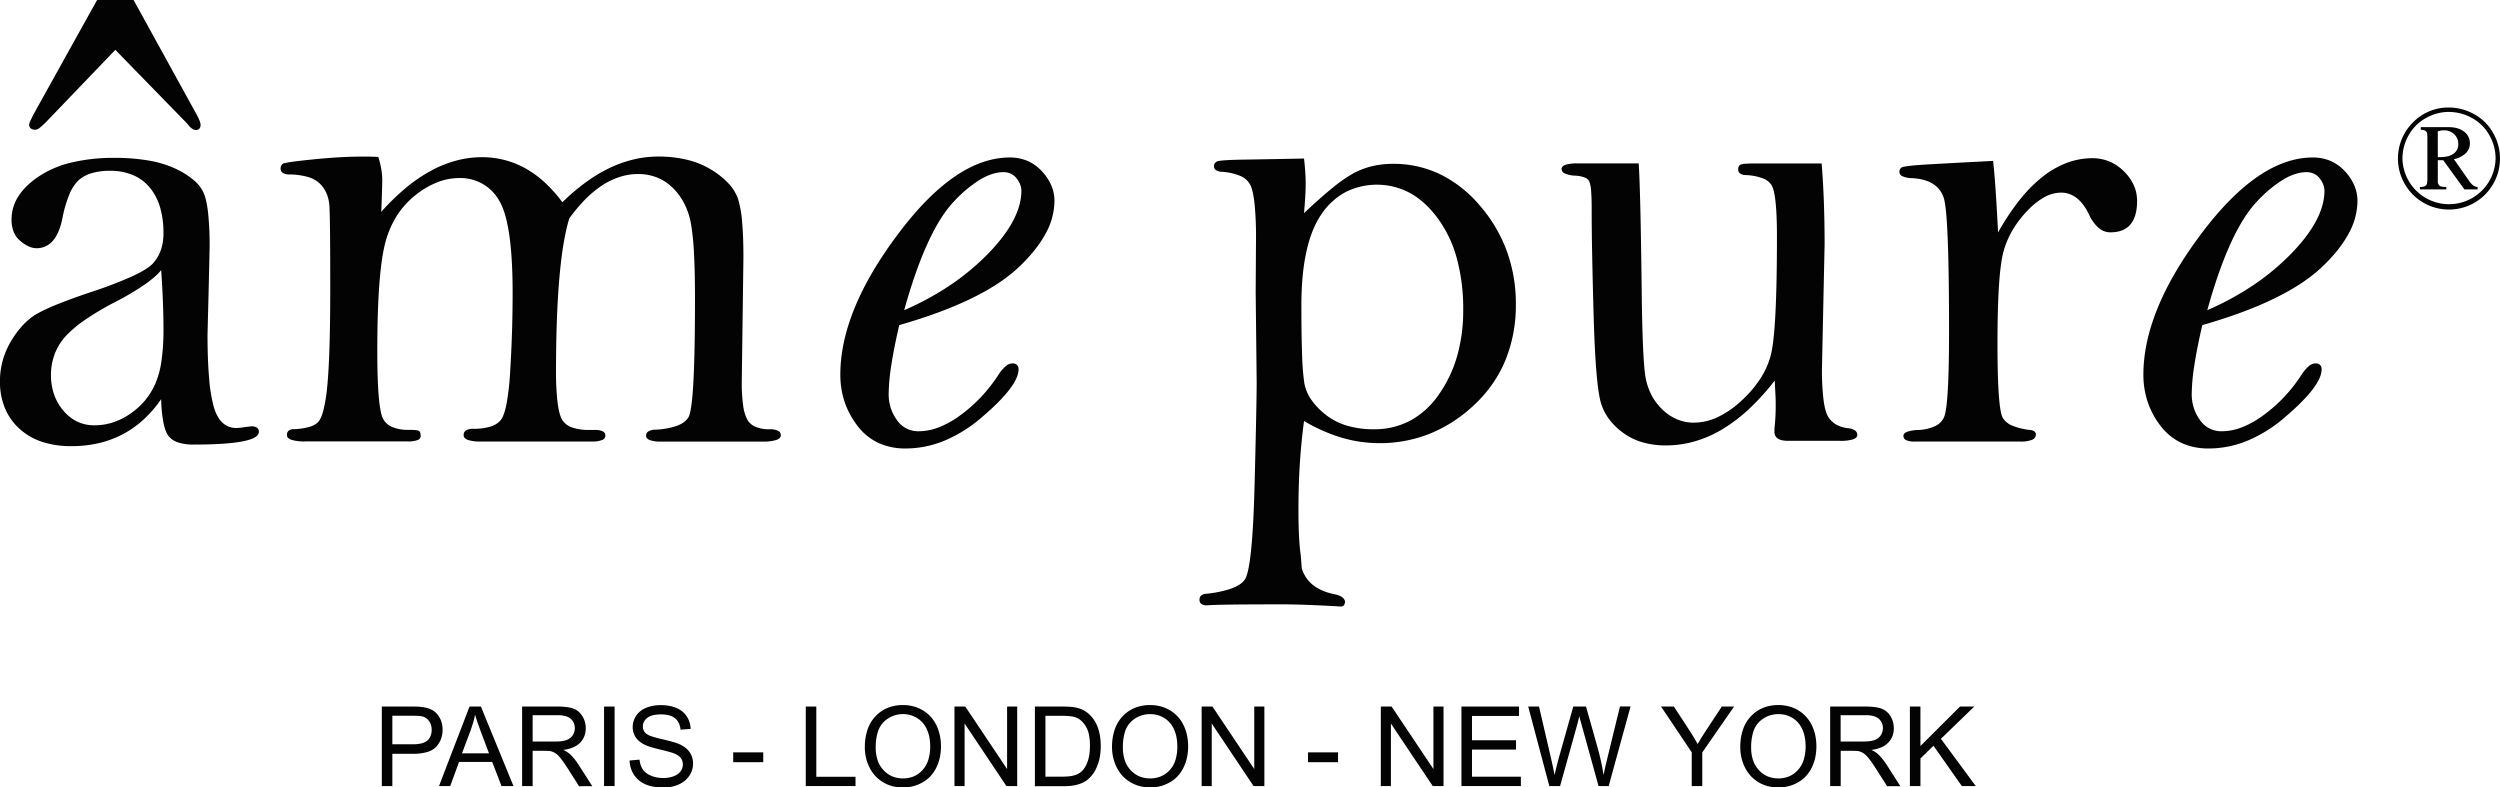
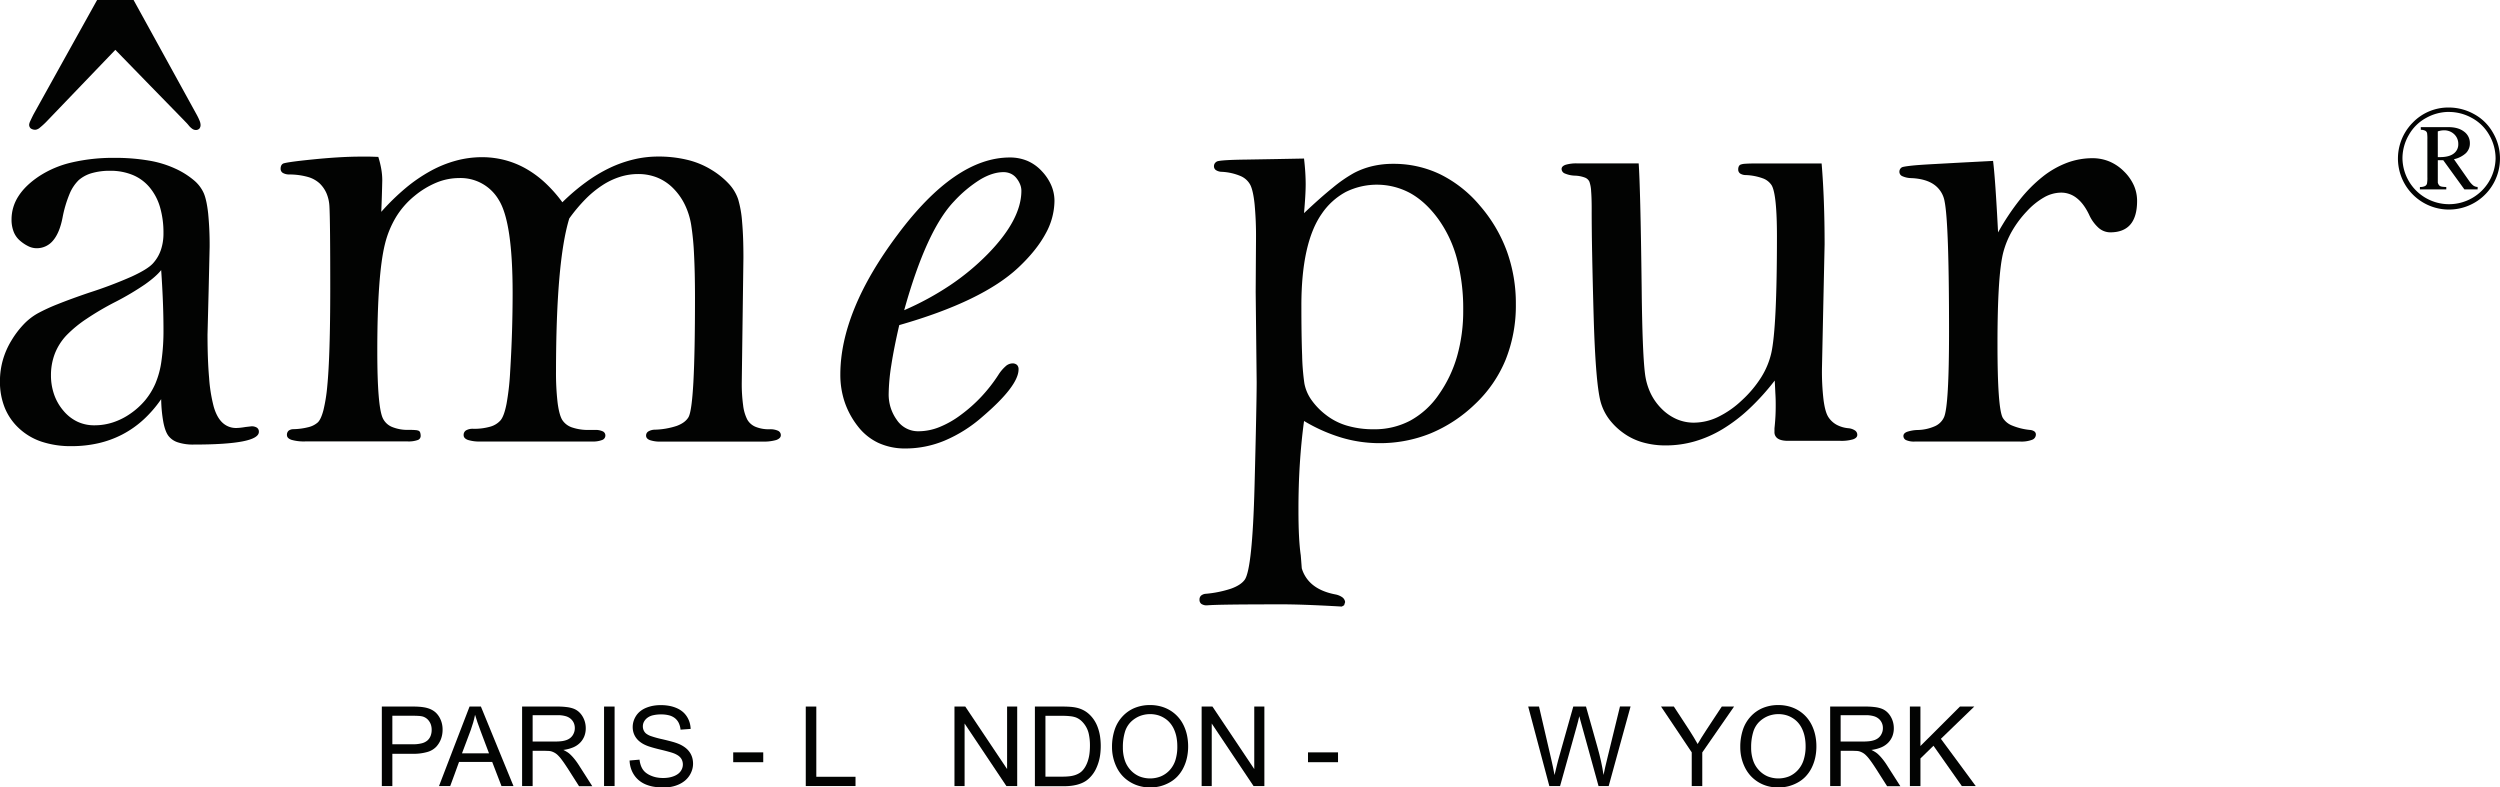
<svg xmlns="http://www.w3.org/2000/svg" id="Layer_1" data-name="Layer 1" viewBox="0 0 1572.5 495.31">
  <defs>
    <style>.cls-1{fill:#020302;}</style>
  </defs>
  <path class="cls-1" d="M313.44,534V484h18.89c1.66,0,3.13,0,4.4.12a28.29,28.29,0,0,1,3.22.36,17.48,17.48,0,0,1,3.39.89,13.12,13.12,0,0,1,2.79,1.45,11,11,0,0,1,2.25,2.07,13.16,13.16,0,0,1,1.76,2.76,14.41,14.41,0,0,1,1.14,3.27,15.86,15.86,0,0,1,.38,3.56,16.8,16.8,0,0,1-1,5.9,15.12,15.12,0,0,1-3,4.91,12.33,12.33,0,0,1-5.71,3.32,31.39,31.39,0,0,1-9,1.11H320.06V534h-6.62Zm6.62-26.27H333a21.82,21.82,0,0,0,5.49-.6,8.82,8.82,0,0,0,3.63-1.79,7.6,7.6,0,0,0,2-2.88,10.29,10.29,0,0,0,.67-3.85,10.1,10.1,0,0,0-.4-2.92,8.13,8.13,0,0,0-1.19-2.46,7.44,7.44,0,0,0-4.18-3,13.14,13.14,0,0,0-2.38-.33c-1-.08-2.3-.11-3.8-.11H320.06v17.9Z" transform="translate(-73.27 -39.58)" />
  <path class="cls-1" d="M349.41,534,359,509l9.62-25h7.14L386,509l10.25,25h-7.55l-2.92-7.58-2.92-7.59H362l-2.75,7.59L356.45,534h-7Zm14.45-20.57h17l-2.62-6.93-2.61-6.93q-1.2-3.17-2.08-5.76c-.6-1.73-1.09-3.28-1.47-4.63-.32,1.6-.71,3.21-1.16,4.8s-1,3.18-1.54,4.77l-2.75,7.34Z" transform="translate(-73.27 -39.58)" />
  <path class="cls-1" d="M401.67,534V484h22.21a44.35,44.35,0,0,1,5.89.34,18.57,18.57,0,0,1,4.29,1,10.73,10.73,0,0,1,3.13,1.86,12.19,12.19,0,0,1,2.44,2.9,14.33,14.33,0,0,1,1.56,3.6,14.71,14.71,0,0,1,.52,3.95,13.65,13.65,0,0,1-.86,4.91,12.45,12.45,0,0,1-2.59,4.08,13.21,13.21,0,0,1-4.39,3,23.84,23.84,0,0,1-6.27,1.65,25.35,25.35,0,0,1,2.32,1.26,11.63,11.63,0,0,1,1.68,1.24,28.22,28.22,0,0,1,2.83,3,40.76,40.76,0,0,1,2.67,3.66l4.36,6.81,4.35,6.82h-8.33l-3.32-5.21-3.31-5.21q-1.46-2.25-2.65-4c-.8-1.15-1.51-2.12-2.13-2.92a22.94,22.94,0,0,0-1.78-2,9.7,9.7,0,0,0-1.59-1.32,10,10,0,0,0-1.5-.81,8.81,8.81,0,0,0-1.52-.52,10.83,10.83,0,0,0-1.49-.18c-.61,0-1.35-.06-2.2-.06H408.3V534h-6.63Zm6.63-28h14.25a32.59,32.59,0,0,0,4.05-.23,14.15,14.15,0,0,0,3-.71,8.28,8.28,0,0,0,2.26-1.22,7.31,7.31,0,0,0,1.64-1.78,8.79,8.79,0,0,0,1-2.16,8.27,8.27,0,0,0,.33-2.34,8.06,8.06,0,0,0-.64-3.23,7.61,7.61,0,0,0-1.94-2.61,8.33,8.33,0,0,0-3.33-1.71,17.53,17.53,0,0,0-4.82-.58H408.3v16.57Z" transform="translate(-73.27 -39.58)" />
  <path class="cls-1" d="M453.22,534V484h6.63V534h-6.63Z" transform="translate(-73.27 -39.58)" />
  <path class="cls-1" d="M469.28,517.94l3.13-.27,3.12-.28a17.27,17.27,0,0,0,.74,3.42,11.32,11.32,0,0,0,1.33,2.75,9.44,9.44,0,0,0,2.07,2.18,13.61,13.61,0,0,0,3,1.71,17,17,0,0,0,3.63,1.12,21.94,21.94,0,0,0,4.05.37,21.19,21.19,0,0,0,3.57-.28,15.78,15.78,0,0,0,3.13-.85,11.36,11.36,0,0,0,2.53-1.33,7.68,7.68,0,0,0,1.79-1.76,7.56,7.56,0,0,0,1.06-2.05,7,7,0,0,0,.36-2.24,6.85,6.85,0,0,0-.35-2.2,6,6,0,0,0-1-1.91,7.38,7.38,0,0,0-1.81-1.62,14.15,14.15,0,0,0-2.7-1.34c-.67-.26-1.75-.59-3.24-1s-3.38-.89-5.67-1.44-4.26-1.09-5.87-1.61a23.21,23.21,0,0,1-3.8-1.52,15.54,15.54,0,0,1-3.13-2.1,11.84,11.84,0,0,1-2.22-2.56,11.3,11.3,0,0,1-1.32-2.95,12.16,12.16,0,0,1-.44-3.29,12.47,12.47,0,0,1,.54-3.66,13.64,13.64,0,0,1,1.61-3.42,12.16,12.16,0,0,1,2.65-2.9,14.85,14.85,0,0,1,3.64-2.11,22.19,22.19,0,0,1,4.36-1.28,27,27,0,0,1,4.83-.42,29.08,29.08,0,0,1,5.24.44,21.77,21.77,0,0,1,4.58,1.35,15.58,15.58,0,0,1,3.76,2.21,13.1,13.1,0,0,1,2.78,3.07,14.5,14.5,0,0,1,1.76,3.71,15.83,15.83,0,0,1,.7,4.18l-3.17.24-3.18.24a12.74,12.74,0,0,0-1.12-4.17,8.74,8.74,0,0,0-2.35-3,9.83,9.83,0,0,0-3.66-1.82,19.16,19.16,0,0,0-5.07-.6,21.34,21.34,0,0,0-5.19.55,9.38,9.38,0,0,0-3.57,1.65,7.52,7.52,0,0,0-2.06,2.43,6.18,6.18,0,0,0-.69,2.88,6,6,0,0,0,.49,2.46,5.66,5.66,0,0,0,1.46,2,10.81,10.81,0,0,0,3.45,1.77,60.33,60.33,0,0,0,6.54,1.8q4,.92,6.81,1.71a32.75,32.75,0,0,1,4.27,1.49,18.83,18.83,0,0,1,3.81,2.28,12.54,12.54,0,0,1,2.65,2.82,11.81,11.81,0,0,1,1.57,3.33,13.74,13.74,0,0,1,.52,3.8,13,13,0,0,1-.58,3.88,14.55,14.55,0,0,1-1.71,3.65,14.36,14.36,0,0,1-2.79,3.14,16.88,16.88,0,0,1-3.79,2.36,20.79,20.79,0,0,1-4.56,1.47,25.19,25.19,0,0,1-5.09.49,36.61,36.61,0,0,1-6.25-.49,22.78,22.78,0,0,1-5.14-1.49,16.66,16.66,0,0,1-4.1-2.48,15.45,15.45,0,0,1-3.11-3.48,16.25,16.25,0,0,1-2-4.24A17.62,17.62,0,0,1,469.28,517.94Z" transform="translate(-73.27 -39.58)" />
  <path class="cls-1" d="M534.46,519v-6.18h18.89V519H534.46Z" transform="translate(-73.27 -39.58)" />
  <path class="cls-1" d="M580.1,534V484h6.63v44.17h24.66V534H580.1Z" transform="translate(-73.27 -39.58)" />
-   <path class="cls-1" d="M617.27,509.64a34.11,34.11,0,0,1,1.67-11.12,22.83,22.83,0,0,1,5-8.4,21.71,21.71,0,0,1,7.67-5.29,25.17,25.17,0,0,1,9.62-1.77,25.7,25.7,0,0,1,6.59.83,23.23,23.23,0,0,1,5.91,2.48,21.86,21.86,0,0,1,4.91,4,22.61,22.61,0,0,1,3.58,5.28,27.62,27.62,0,0,1,2.19,6.32,33.24,33.24,0,0,1,.73,7.12,32.79,32.79,0,0,1-.77,7.21,27.41,27.41,0,0,1-2.3,6.42,22.55,22.55,0,0,1-3.72,5.28,20.41,20.41,0,0,1-5,3.82,24.78,24.78,0,0,1-5.85,2.32,26.5,26.5,0,0,1-13-.08,22.63,22.63,0,0,1-10.84-6.6,22.24,22.24,0,0,1-3.54-5.29,28,28,0,0,1-2.87-12.5Zm6.83.1a25,25,0,0,0,1.21,8.09A16.87,16.87,0,0,0,629,524a16.13,16.13,0,0,0,5.48,3.91,18.24,18.24,0,0,0,13.55,0,16,16,0,0,0,5.49-3.95,17,17,0,0,0,3.63-6.36,28,28,0,0,0,1.21-8.57,29.6,29.6,0,0,0-.52-5.72,21.85,21.85,0,0,0-1.55-4.95,17,17,0,0,0-2.55-4.05,14.91,14.91,0,0,0-3.5-3,15.82,15.82,0,0,0-4.22-1.89,17.24,17.24,0,0,0-16.82,4.21,14.79,14.79,0,0,0-3.8,6.45A32.39,32.39,0,0,0,624.1,509.74Z" transform="translate(-73.27 -39.58)" />
  <path class="cls-1" d="M673.63,534V484h6.8l13.15,19.66,13.15,19.66V484h6.36V534h-6.8l-13.15-19.68L680,494.67V534h-6.36Z" transform="translate(-73.27 -39.58)" />
  <path class="cls-1" d="M724.22,534V484h17.25c1.95,0,3.67.06,5.15.18a25.91,25.91,0,0,1,3.77.54,18.23,18.23,0,0,1,4,1.39,16.46,16.46,0,0,1,3.36,2.19,19.64,19.64,0,0,1,3.46,3.82,21.24,21.24,0,0,1,2.46,4.74,29.26,29.26,0,0,1,1.48,5.58,41.85,41.85,0,0,1,.15,11.71,29.85,29.85,0,0,1-2.52,8.75,20.34,20.34,0,0,1-1.89,3.27,21,21,0,0,1-2.18,2.58,16.57,16.57,0,0,1-2.38,2,16.81,16.81,0,0,1-2.73,1.45,22.11,22.11,0,0,1-3.25,1.06,31,31,0,0,1-3.76.64,41.36,41.36,0,0,1-4.29.21H724.22Zm6.63-5.91h10.69a38.65,38.65,0,0,0,4.42-.23,18.54,18.54,0,0,0,3.35-.69,13.49,13.49,0,0,0,2.54-1.11,9.28,9.28,0,0,0,2-1.49,13.43,13.43,0,0,0,2.09-2.76,18.68,18.68,0,0,0,1.58-3.58,24.38,24.38,0,0,0,1-4.4,40.59,40.59,0,0,0,.33-5.25,33.53,33.53,0,0,0-.65-6.95,15.7,15.7,0,0,0-4.79-8.65,11.19,11.19,0,0,0-3.41-2.13,14.93,14.93,0,0,0-3.48-.76,41.73,41.73,0,0,0-5.1-.26H730.85v38.26Z" transform="translate(-73.27 -39.58)" />
  <path class="cls-1" d="M772.73,509.64a34.1,34.1,0,0,1,1.68-11.12,22.69,22.69,0,0,1,5-8.4,21.71,21.71,0,0,1,7.67-5.29,25.11,25.11,0,0,1,9.61-1.77,25.83,25.83,0,0,1,6.6.83,23.23,23.23,0,0,1,5.91,2.48,21.81,21.81,0,0,1,4.9,4,22.34,22.34,0,0,1,3.59,5.28,27.62,27.62,0,0,1,2.19,6.32,33.89,33.89,0,0,1,.73,7.12,32.79,32.79,0,0,1-.77,7.21,27,27,0,0,1-2.31,6.42,22.22,22.22,0,0,1-3.71,5.28,20.41,20.41,0,0,1-5,3.82,24.68,24.68,0,0,1-5.86,2.32,25.28,25.28,0,0,1-6.3.77A25.57,25.57,0,0,1,790,534a22.67,22.67,0,0,1-5.94-2.56,22.13,22.13,0,0,1-4.89-4,22.58,22.58,0,0,1-3.55-5.29,28.78,28.78,0,0,1-2.15-6.08A28.46,28.46,0,0,1,772.73,509.64Zm6.83.1a25,25,0,0,0,1.22,8.09,16.85,16.85,0,0,0,3.65,6.17,16.17,16.17,0,0,0,5.49,3.91,18.21,18.21,0,0,0,13.54,0A16,16,0,0,0,809,524a17,17,0,0,0,3.63-6.36A28,28,0,0,0,813.8,509a30.41,30.41,0,0,0-.52-5.72,22.37,22.37,0,0,0-1.55-4.95,17,17,0,0,0-2.55-4.05,14.91,14.91,0,0,0-3.5-3,16,16,0,0,0-4.22-1.89,18.16,18.16,0,0,0-11.26.58,17.44,17.44,0,0,0-5.56,3.63,14.9,14.9,0,0,0-3.81,6.45A32.72,32.72,0,0,0,779.56,509.74Z" transform="translate(-73.27 -39.58)" />
  <path class="cls-1" d="M829.1,534V484h6.8l13.15,19.66,13.15,19.66V484h6.36V534h-6.8L848.6,514.35l-13.15-19.68V534H829.1Z" transform="translate(-73.27 -39.58)" />
  <path class="cls-1" d="M896,519v-6.18h18.89V519H896Z" transform="translate(-73.27 -39.58)" />
-   <path class="cls-1" d="M941.8,534V484h6.79l13.16,19.66,13.15,19.66V484h6.35V534h-6.79L961.3,514.35l-13.15-19.68V534H941.8Z" transform="translate(-73.27 -39.58)" />
-   <path class="cls-1" d="M992.52,534V484h36.22v5.91H999.15V505.2h27.7v5.87h-27.7v17.05h30.75V534H992.52Z" transform="translate(-73.27 -39.58)" />
  <path class="cls-1" d="M1047.8,534l-6.65-25-6.64-25h6.8l3.81,16.41,3.81,16.42c.4,1.72.79,3.43,1.14,5.14s.68,3.41,1,5.11q1-4,1.52-6.33c.38-1.54.62-2.52.74-2.93l4.76-16.91,4.77-16.91h8l3.59,12.67L1078,509.3c.89,3.14,1.67,6.19,2.32,9.14s1.17,5.82,1.57,8.59c.32-1.59.68-3.29,1.1-5.1s.88-3.75,1.39-5.8l3.93-16.09,3.93-16.09h6.66L1092,509l-6.86,25h-6.39L1073.5,515l-5.27-19.08c-.45-1.59-.8-2.88-1.07-3.86s-.43-1.65-.51-2c-.26,1.15-.51,2.21-.76,3.19s-.48,1.87-.71,2.68L1059.87,515,1054.56,534h-6.76Z" transform="translate(-73.27 -39.58)" />
  <path class="cls-1" d="M1137.37,534V512.82l-9.66-14.44L1118.06,484h8.07l4.94,7.55,4.93,7.55q1.37,2.11,2.64,4.24c.85,1.41,1.66,2.82,2.45,4.23q1.13-2,2.49-4.18c.91-1.47,1.91-3,3-4.67l4.84-7.36,4.86-7.36H1164l-10,14.43-10,14.44V534h-6.62Z" transform="translate(-73.27 -39.58)" />
  <path class="cls-1" d="M1167.91,509.64a34.11,34.11,0,0,1,1.67-11.12,22.69,22.69,0,0,1,5-8.4,21.8,21.8,0,0,1,7.67-5.29,25.17,25.17,0,0,1,9.62-1.77,25.7,25.7,0,0,1,6.59.83,22.93,22.93,0,0,1,5.91,2.48,22.09,22.09,0,0,1,4.91,4,22.61,22.61,0,0,1,3.58,5.28,27.62,27.62,0,0,1,2.19,6.32,33.24,33.24,0,0,1,.73,7.12,32.79,32.79,0,0,1-.77,7.21,27.41,27.41,0,0,1-2.3,6.42A22.55,22.55,0,0,1,1209,528a20.23,20.23,0,0,1-5,3.82,24.68,24.68,0,0,1-5.86,2.32,25.17,25.17,0,0,1-6.3.77,25.5,25.5,0,0,1-6.69-.85,22.63,22.63,0,0,1-10.84-6.6,22.86,22.86,0,0,1-3.54-5.29,27.71,27.71,0,0,1-2.15-6.08A28.46,28.46,0,0,1,1167.91,509.64Zm6.83.1a25,25,0,0,0,1.22,8.09,16.71,16.71,0,0,0,3.65,6.17,16.13,16.13,0,0,0,5.48,3.91,18.24,18.24,0,0,0,13.55,0,16,16,0,0,0,5.49-3.95,16.89,16.89,0,0,0,3.63-6.36A27.67,27.67,0,0,0,1209,509a29.6,29.6,0,0,0-.52-5.72,21.85,21.85,0,0,0-1.55-4.95,17.26,17.26,0,0,0-2.54-4.05,15.32,15.32,0,0,0-3.5-3,16,16,0,0,0-4.23-1.89,18.13,18.13,0,0,0-11.25.58,17.48,17.48,0,0,0-5.57,3.63,14.89,14.89,0,0,0-3.8,6.45A32.39,32.39,0,0,0,1174.74,509.74Z" transform="translate(-73.27 -39.58)" />
  <path class="cls-1" d="M1224.44,534V484h22.21a44.46,44.46,0,0,1,5.89.34,18.57,18.57,0,0,1,4.29,1,10.73,10.73,0,0,1,3.13,1.86,12.19,12.19,0,0,1,2.44,2.9,14.33,14.33,0,0,1,1.56,3.6,14.71,14.71,0,0,1,.52,3.95,13.65,13.65,0,0,1-.86,4.91,12.45,12.45,0,0,1-2.59,4.08,13.21,13.21,0,0,1-4.39,3,24.06,24.06,0,0,1-6.27,1.65,25.35,25.35,0,0,1,2.32,1.26,12.22,12.22,0,0,1,1.68,1.24,27.18,27.18,0,0,1,2.82,3,38.93,38.93,0,0,1,2.68,3.66l4.35,6.81,4.36,6.82h-8.33l-3.32-5.21-3.31-5.21q-1.45-2.25-2.65-4c-.8-1.15-1.51-2.12-2.14-2.92a20.09,20.09,0,0,0-1.78-2,9.67,9.67,0,0,0-1.58-1.32,10,10,0,0,0-1.5-.81,8.81,8.81,0,0,0-1.52-.52,10.83,10.83,0,0,0-1.49-.18c-.61,0-1.35-.06-2.2-.06h-7.69V534h-6.63Zm6.63-28h14.25a32.31,32.31,0,0,0,4-.23,14.11,14.11,0,0,0,3.06-.71,8.22,8.22,0,0,0,2.25-1.22,7.16,7.16,0,0,0,1.65-1.78,8.79,8.79,0,0,0,1-2.16,8.27,8.27,0,0,0,.33-2.34,7.74,7.74,0,0,0-.65-3.23,7.34,7.34,0,0,0-1.93-2.61,8.33,8.33,0,0,0-3.33-1.71,17.53,17.53,0,0,0-4.82-.58h-15.85v16.57Z" transform="translate(-73.27 -39.58)" />
  <path class="cls-1" d="M1274.59,534V484h6.63v24.83l12.43-12.41L1306.09,484h9l-10.5,10.14-10.5,10.15,11,14.9L1316,534h-8.74l-8.92-12.67-8.91-12.68-4.1,4-4.1,4V534h-6.63Z" transform="translate(-73.27 -39.58)" />
  <path class="cls-1" d="M174.65,290.65a75.33,75.33,0,0,1-11.19,12.93,62.51,62.51,0,0,1-13.17,9.24,63.2,63.2,0,0,1-15.09,5.54,75.44,75.44,0,0,1-17,1.85,58.12,58.12,0,0,1-18.76-2.81A38.8,38.8,0,0,1,85.24,309a36.22,36.22,0,0,1-9-13,43.61,43.61,0,0,1-3-16.55,48.74,48.74,0,0,1,1.79-13.27,49.68,49.68,0,0,1,5.39-12.35,57.88,57.88,0,0,1,7.7-10.2,37.78,37.78,0,0,1,8.75-6.87,112.88,112.88,0,0,1,12.77-5.89q8.14-3.27,19.81-7.24a269,269,0,0,0,26.64-10.09q10-4.59,13.33-8.23a24.09,24.09,0,0,0,5-8.39,31.8,31.8,0,0,0,1.67-10.59,57.05,57.05,0,0,0-2.19-16.53,34.3,34.3,0,0,0-6.56-12.4,27.52,27.52,0,0,0-10.56-7.75A36.53,36.53,0,0,0,142.59,147a40.84,40.84,0,0,0-11.5,1.46,21.7,21.7,0,0,0-8.28,4.39,25.88,25.88,0,0,0-5.88,8.94,75,75,0,0,0-4.32,14.69q-1.87,9.61-6,14.43a13.17,13.17,0,0,1-10.46,4.8,11.7,11.7,0,0,1-4.82-1.14,23.73,23.73,0,0,1-5.28-3.44,14.15,14.15,0,0,1-4.14-5.67,20.66,20.66,0,0,1-1.38-7.86A26.73,26.73,0,0,1,84.87,163q4.32-6.78,13-12.57a63.58,63.58,0,0,1,20.51-8.66,114.16,114.16,0,0,1,27-2.89,123.83,123.83,0,0,1,21.52,1.7,65.5,65.5,0,0,1,16.68,5.08,50.84,50.84,0,0,1,11.6,7.27,22.41,22.41,0,0,1,6.3,8.26c1.22,2.91,2.13,7.19,2.74,12.81a202.68,202.68,0,0,1,.91,20.95l-.63,27.52L203.8,250q0,15.95,1,27.28a97.61,97.61,0,0,0,2.89,18.05q1.92,6.74,5.49,10.09a12.29,12.29,0,0,0,8.77,3.36c.69,0,1.52-.06,2.5-.16s2.08-.26,3.33-.47l1.77-.2,1.77-.21a6,6,0,0,1,3.59.87,3,3,0,0,1,1.19,2.6q0,4-10.25,6t-30.76,2a30.58,30.58,0,0,1-9.91-1.38,12.07,12.07,0,0,1-6-4.14c-1.36-1.84-2.4-4.68-3.15-8.51A88.68,88.68,0,0,1,174.65,290.65ZM134.35,39.58h22.94l19.82,36,19.81,36a36.49,36.49,0,0,1,1.88,3.9,7.44,7.44,0,0,1,.62,2.54,3.51,3.51,0,0,1-.77,2.49,3,3,0,0,1-2.33.83,3.8,3.8,0,0,1-2.17-.78,11.18,11.18,0,0,1-2.38-2.33c-.34-.42-.74-.87-1.19-1.35s-1-1-1.5-1.56L167.45,93.15,145.82,70.93,124.5,93.15l-21.32,22.22a46.91,46.91,0,0,1-4.66,4.36,5.57,5.57,0,0,1-2.79,1.46,4.93,4.93,0,0,1-3.11-.83,3,3,0,0,1-1-2.5,7,7,0,0,1,.67-2.08c.46-1,1.14-2.42,2-4.15l20-36Zm40.3,169.88q-3.12,4-10.2,9a173.68,173.68,0,0,1-18.11,10.77,177.26,177.26,0,0,0-18.79,11,76.18,76.18,0,0,0-12.65,10.46,35.74,35.74,0,0,0-7.18,11.45,37.59,37.59,0,0,0-2.39,13.53,36.42,36.42,0,0,0,2,12.12,31.7,31.7,0,0,0,5.85,10.15,26,26,0,0,0,8.77,6.87,24.78,24.78,0,0,0,10.7,2.29,37.35,37.35,0,0,0,11.71-1.85,42,42,0,0,0,11-5.54,46.53,46.53,0,0,0,9.24-8.4A44.35,44.35,0,0,0,171,280.86a55.36,55.36,0,0,0,3.82-14.21,134.13,134.13,0,0,0,1.28-19.72q0-8.44-.37-17.8T174.65,209.46Z" transform="translate(-73.27 -39.58)" />
  <path class="cls-1" d="M311.22,138.27a57.37,57.37,0,0,1,1.87,7.65,41.49,41.49,0,0,1,.63,7c-.07,3.28-.16,6.59-.26,9.91s-.23,6.65-.37,10a144.69,144.69,0,0,1,15.51-15.11A98.2,98.2,0,0,1,344.32,147a72.68,72.68,0,0,1,15.93-6.41,62.55,62.55,0,0,1,16.13-2.14,56.91,56.91,0,0,1,14.26,1.78,55.44,55.44,0,0,1,13.22,5.31A64.42,64.42,0,0,1,416,154.41a85.85,85.85,0,0,1,11,12.4,131.24,131.24,0,0,1,14.86-12.65,94.69,94.69,0,0,1,15-9A76.22,76.22,0,0,1,472,139.83a66,66,0,0,1,15.17-1.78,76.28,76.28,0,0,1,18.5,2.09,51.91,51.91,0,0,1,15.12,6.26,50.63,50.63,0,0,1,10.91,8.79,27.07,27.07,0,0,1,5.85,9.67,67.78,67.78,0,0,1,2.5,14.27q.84,9.21.83,22.57l-.52,39.23-.52,39.24a101.18,101.18,0,0,0,.86,14.37,26.67,26.67,0,0,0,2.58,8.9,10.68,10.68,0,0,0,5.23,4.61,22,22,0,0,0,8.82,1.54,11.64,11.64,0,0,1,5.31.94,3,3,0,0,1,1.77,2.81c0,1.32-1,2.3-2.86,3a28.39,28.39,0,0,1-8.59,1H489a19.82,19.82,0,0,1-7-.94c-1.56-.62-2.34-1.56-2.34-2.81A3,3,0,0,1,481,311a8.28,8.28,0,0,1,4.06-1.15,47.71,47.71,0,0,0,13.84-2.37q5.31-1.95,7.4-5.44t3.12-22.25q1-18.75,1-52.8,0-15.93-.6-27.4a168.55,168.55,0,0,0-1.79-18.5,46.33,46.33,0,0,0-4-12.78A38.58,38.58,0,0,0,496.71,158a30.07,30.07,0,0,0-10-6.71,31.91,31.91,0,0,0-12.08-2.24,37.66,37.66,0,0,0-11.29,1.74,44.92,44.92,0,0,0-11,5.2,63.89,63.89,0,0,0-10.67,8.71A102,102,0,0,0,431.34,177q-4.17,13.65-6.24,37.68T423,273.11a161.72,161.72,0,0,0,1,19.73q1,7.64,2.88,10.81a11.69,11.69,0,0,0,6.17,4.77,31.17,31.17,0,0,0,10.8,1.59h3.54a11,11,0,0,1,5,.88,2.84,2.84,0,0,1,1.66,2.65,3,3,0,0,1-2.08,2.81,15.82,15.82,0,0,1-6.24.94H375.55a24.52,24.52,0,0,1-8-1c-1.76-.67-2.65-1.65-2.65-3a3.31,3.31,0,0,1,1.51-3,8.34,8.34,0,0,1,4.53-1,36.69,36.69,0,0,0,10.64-1.32,13.54,13.54,0,0,0,6.53-4q2.24-2.65,3.75-10.28a158.28,158.28,0,0,0,2.29-20.22q.78-12.58,1.17-25t.39-24.72q0-22.17-2.16-36.74t-6.48-21.55A27.78,27.78,0,0,0,362,151.58a37.57,37.57,0,0,0-14.08,2.81A54.28,54.28,0,0,0,334,162.82,52.07,52.07,0,0,0,322.43,176a61.17,61.17,0,0,0-7.05,17.18q-2.38,9.57-3.59,26.44t-1.2,41q0,17.07.84,27.5t2.5,14.24a11.08,11.08,0,0,0,5.77,5.7,25.55,25.55,0,0,0,10.67,1.9c1.73,0,3.13.05,4.19.15a6.45,6.45,0,0,1,2.16.47,2,2,0,0,1,.86,1.15,6.84,6.84,0,0,1,.29,2.18,2.71,2.71,0,0,1-2,2.5,17.08,17.08,0,0,1-6.09.83H265.21a28.34,28.34,0,0,1-8.59-1c-1.9-.67-2.86-1.65-2.86-3a3.48,3.48,0,0,1,1-2.71,5,5,0,0,1,3.13-1,41.56,41.56,0,0,0,9.44-1.28,13.74,13.74,0,0,0,5.86-3q2-1.94,3.51-7.63a102,102,0,0,0,2.42-15.15q.93-9.46,1.4-24.85T281,221q0-21.32-.13-34.22c-.08-8.6-.22-14.4-.39-17.4a24.05,24.05,0,0,0-1.79-8.09,19.35,19.35,0,0,0-4.35-6.33,18.18,18.18,0,0,0-7.6-4.13,44.11,44.11,0,0,0-11.55-1.51,7.85,7.85,0,0,1-4.06-1,3,3,0,0,1-1.35-2.64,4.57,4.57,0,0,1,.36-1.9,2.91,2.91,0,0,1,1.09-1.24q.74-.45,5.44-1.13t13.4-1.55q8.7-.88,16.37-1.33t14.34-.44c1.11,0,2.53,0,4.27,0S308.86,138.19,311.22,138.27Z" transform="translate(-73.27 -39.58)" />
  <path class="cls-1" d="M638.9,244.07q-3.33,14.35-5,25.22a124,124,0,0,0-1.66,18.25,28,28,0,0,0,1.27,8.5,27.28,27.28,0,0,0,3.83,7.62,16.08,16.08,0,0,0,13.85,7.18,35.3,35.3,0,0,0,12.87-2.58,59.3,59.3,0,0,0,13.59-7.73,94,94,0,0,0,12.87-11.42,97.57,97.57,0,0,0,10.68-13.66,24.9,24.9,0,0,1,4.58-5.47,6.64,6.64,0,0,1,4.16-1.82,4.15,4.15,0,0,1,3,.94,3.68,3.68,0,0,1,1,2.81q0,5.2-5.76,12.73T690.88,302a87.1,87.1,0,0,1-23.51,14.75,63.87,63.87,0,0,1-24.5,4.92,40,40,0,0,1-17.1-3.51,35.25,35.25,0,0,1-13-10.55,51.57,51.57,0,0,1-8.2-15.14,53.73,53.73,0,0,1-2.73-17.27q0-19.9,9-41.95T638,187q18.06-24.18,35.68-36.27t34.79-12.09a28.07,28.07,0,0,1,11.06,2.14,26.66,26.66,0,0,1,9,6.42,30.82,30.82,0,0,1,6,9,24.71,24.71,0,0,1,2,9.81,43.06,43.06,0,0,1-5.65,20.66q-5.65,10.44-16.94,21.08t-30.06,19.73Q665.13,236.56,638.9,244.07ZM642,234.7A182.81,182.81,0,0,0,670.88,219a151,151,0,0,0,23.71-19.66q10.56-10.8,15.84-20.75t5.29-19a10.69,10.69,0,0,0-.76-3.94,15.14,15.14,0,0,0-2.26-3.89,9.77,9.77,0,0,0-3.57-2.9,10.88,10.88,0,0,0-4.66-1q-6.76,0-14.52,4.57a80,80,0,0,0-16.49,13.7q-8.75,9.14-16.61,26.29T642,234.7Z" transform="translate(-73.27 -39.58)" />
  <path class="cls-1" d="M893.5,139.3c.35,3,.61,5.83.78,8.53s.26,5.28.26,7.7c0,2.09-.08,4.64-.26,7.66s-.43,6.5-.78,10.46q10.31-9.78,18.19-16.11A87.83,87.83,0,0,1,925,148.35a49.23,49.23,0,0,1,11.58-4.29,56.08,56.08,0,0,1,12.89-1.43,67.42,67.42,0,0,1,29.68,6.58,77.22,77.22,0,0,1,25,19.75,92.32,92.32,0,0,1,16.94,28.66,96.23,96.23,0,0,1,5.65,33.28,91.52,91.52,0,0,1-6.45,35,80.19,80.19,0,0,1-19.36,28A89.67,89.67,0,0,1,973,312.22a84.87,84.87,0,0,1-32.22,6.11,83.46,83.46,0,0,1-23.68-3.48,103.93,103.93,0,0,1-23.58-10.47q-1.75,12.81-2.65,26.91T890,360.8q0,9.06.36,16.09t1.09,12l.32,4.06.31,4.06a20.92,20.92,0,0,0,7.23,10.67q5.25,4.11,13.79,5.77a11.22,11.22,0,0,1,4.48,1.82,4.3,4.3,0,0,1,1.77,3l-.31,1-.32,1-.73.42-.73.42q-12.83-.74-22.9-1.1T877,419.72q-18.47,0-29.58.15t-14.86.47a6,6,0,0,1-3.6-.88,3.1,3.1,0,0,1-1.2-2.66,3.34,3.34,0,0,1,1-2.6,5.32,5.32,0,0,1,3.12-1.14,69.74,69.74,0,0,0,15.75-3.23q6.06-2.19,8.51-5.52t4-18.09q1.56-14.75,2.24-40.93t1-42.54q.33-16.37.33-22.93l-.31-28.31-.31-28.32.1-16.86.11-16.86a211.68,211.68,0,0,0-.89-21.49q-.88-8.39-2.65-12a12.36,12.36,0,0,0-6.3-5.72,34.52,34.52,0,0,0-11.81-2.61,7,7,0,0,1-3.59-1.09,2.86,2.86,0,0,1-1.2-2.44,3.2,3.2,0,0,1,.44-1.67,3.69,3.69,0,0,1,1.34-1.25c.59-.35,2.46-.62,5.61-.83s7.58-.35,13.29-.42l18-.31Zm-1.66,92.64q0,19,.47,31.22a146.56,146.56,0,0,0,1.4,17.49A26.32,26.32,0,0,0,898,290.9a43.37,43.37,0,0,0,9.13,9.53,39.7,39.7,0,0,0,13.35,6.87,58.34,58.34,0,0,0,16.94,2.29,47.84,47.84,0,0,0,22.9-5.44,52,52,0,0,0,17.9-16.31,80,80,0,0,0,11.56-24.18,103.86,103.86,0,0,0,3.85-29,122.07,122.07,0,0,0-3.93-32.25,76.39,76.39,0,0,0-11.79-25.11q-7.86-10.77-17.46-16.16a44.1,44.1,0,0,0-40.7-.81,42.92,42.92,0,0,0-15.12,13.74q-6.4,9.16-9.6,23.63T891.84,231.94Z" transform="translate(-73.27 -39.58)" />
  <path class="cls-1" d="M1104,142.42q.51,6.77,1,26.34t.88,51.94q.21,20.19.73,33.65t1.35,20.16a40.09,40.09,0,0,0,3.46,12.26,35.14,35.14,0,0,0,7,9.91,30.8,30.8,0,0,0,9.5,6.56,27,27,0,0,0,10.81,2.19,35.38,35.38,0,0,0,15-3.49,59.31,59.31,0,0,0,15.07-10.46A71.13,71.13,0,0,0,1181,277a49.48,49.48,0,0,0,6.43-15.43q1.77-8,2.65-26.26t.89-46.92q0-13.32-.84-21.39t-2.5-10.88a11,11,0,0,0-5.72-4.42,35,35,0,0,0-10.51-2,6.55,6.55,0,0,1-3.6-1,3,3,0,0,1-1.19-2.55,4.38,4.38,0,0,1,.36-1.9,2.35,2.35,0,0,1,1.1-1.12,9.85,9.85,0,0,1,3.07-.55q2.34-.18,6.29-.18h41.64q.95,11.36,1.41,24.05t.47,26.75l-.84,39.13-.83,39.14a153.44,153.44,0,0,0,1,19.68q1,7.59,3,10.72a14.58,14.58,0,0,0,5.23,4.89,19.3,19.3,0,0,0,7.57,2.19,8.87,8.87,0,0,1,4.06,1.45,3.26,3.26,0,0,1,1.36,2.71c0,1.25-.89,2.19-2.66,2.81a25.53,25.53,0,0,1-8,.94h-32.89c-2.85,0-5-.47-6.41-1.41a4.7,4.7,0,0,1-2.13-4.21c0-.56,0-1.15,0-1.77s.09-1.29.16-2c.21-2.09.36-4.18.47-6.3s.15-4.25.15-6.4c0-1.8,0-4-.15-6.66s-.26-5.69-.47-9.16a149,149,0,0,1-16.14,17.85,100.4,100.4,0,0,1-16.75,12.75,73.24,73.24,0,0,1-17.44,7.65,65.61,65.61,0,0,1-18.16,2.55,51.79,51.79,0,0,1-14.55-1.93,38.88,38.88,0,0,1-12-5.77,41.4,41.4,0,0,1-8.9-8.51,32.83,32.83,0,0,1-5.25-10.13q-1.72-5.46-2.89-19.07t-1.8-35.36q-.61-21.75-.94-38.83t-.31-29.46q0-6.76-.36-11a20.59,20.59,0,0,0-1.1-5.88,5.18,5.18,0,0,0-3-2.6,19.27,19.27,0,0,0-6.14-1.15,17.63,17.63,0,0,1-6.25-1.35,3.14,3.14,0,0,1-2.08-2.81c0-1.18.83-2.06,2.5-2.66a23.83,23.83,0,0,1,7.49-.88H1104Z" transform="translate(-73.27 -39.58)" />
  <path class="cls-1" d="M1330.06,185.78a152.42,152.42,0,0,1,13.56-20.43,89.15,89.15,0,0,1,14.44-14.59,57,57,0,0,1,15.27-8.75,45.61,45.61,0,0,1,16.06-2.92,27.49,27.49,0,0,1,10.67,2.06,28.52,28.52,0,0,1,9.11,6.16,29,29,0,0,1,6.24,8.77,23.91,23.91,0,0,1,2.09,9.86q0,9.9-4.22,14.84t-12.64,4.94a11.18,11.18,0,0,1-7.29-2.76,24.75,24.75,0,0,1-6-8.27q-3.33-7-7.76-10.46a15.59,15.59,0,0,0-9.93-3.49,21.94,21.94,0,0,0-10.57,2.92,44.91,44.91,0,0,0-10.88,8.76,65.84,65.84,0,0,0-9.21,12.22,55.35,55.35,0,0,0-5.57,13.31q-1.87,6.93-2.81,21.45t-.93,36.61q0,20.24.83,31.82t2.5,14.57a12.1,12.1,0,0,0,5.93,4.87,39.61,39.61,0,0,0,11.14,2.74,5.56,5.56,0,0,1,2.81.94,2.36,2.36,0,0,1,.93,2,3.51,3.51,0,0,1-2.44,3.28,18.84,18.84,0,0,1-7.34,1.09H1277.6a12.34,12.34,0,0,1-5.31-.88,2.84,2.84,0,0,1-1.77-2.66c0-1.11.78-2,2.34-2.6a22.9,22.9,0,0,1,7-1.14,28,28,0,0,0,10.62-2.45,11.28,11.28,0,0,0,5.62-5.68q1.56-3.64,2.34-17.09t.78-36.69q0-34.09-.7-54.57t-2.11-27.36a16.18,16.18,0,0,0-6.64-10.52q-5.22-3.66-14.28-4.07a14.15,14.15,0,0,1-5.62-1.2,3,3,0,0,1-1.88-2.76,3.28,3.28,0,0,1,.4-1.63,3.19,3.19,0,0,1,1.16-1.18c.53-.31,2.37-.63,5.55-1s7.67-.67,13.5-1l19.16-1.05,19.15-1q.72,5.64,1.5,16.89T1330.06,185.78Z" transform="translate(-73.27 -39.58)" />
-   <path class="cls-1" d="M1458.53,244.07q-3.35,14.35-5,25.22a124.18,124.18,0,0,0-1.67,18.25,28,28,0,0,0,1.28,8.5,27.28,27.28,0,0,0,3.83,7.62,16.08,16.08,0,0,0,13.85,7.18,35.21,35.21,0,0,0,12.86-2.58,59.36,59.36,0,0,0,13.6-7.73,95.19,95.19,0,0,0,12.87-11.42,97.57,97.57,0,0,0,10.68-13.66,25.18,25.18,0,0,1,4.57-5.47,6.69,6.69,0,0,1,4.17-1.82,4.11,4.11,0,0,1,3,.94,3.68,3.68,0,0,1,1,2.81q0,5.2-5.75,12.73T1510.5,302a87.05,87.05,0,0,1-23.5,14.75,63.87,63.87,0,0,1-24.5,4.92,40,40,0,0,1-17.11-3.51,35.3,35.3,0,0,1-13-10.55,51.34,51.34,0,0,1-8.2-15.14,53.73,53.73,0,0,1-2.73-17.27q0-19.9,9-41.95T1457.59,187q18.06-24.18,35.68-36.27t34.79-12.09a28.07,28.07,0,0,1,11.06,2.14,26.66,26.66,0,0,1,9,6.42,31,31,0,0,1,6,9,24.7,24.7,0,0,1,2,9.81,43.16,43.16,0,0,1-5.64,20.66q-5.65,10.44-16.94,21.08t-30.06,19.73Q1484.76,236.56,1458.53,244.07Zm3.12-9.37A183.26,183.26,0,0,0,1490.51,219a151,151,0,0,0,23.71-19.66q10.56-10.8,15.84-20.75t5.29-19a10.9,10.9,0,0,0-.76-3.94,15.14,15.14,0,0,0-2.26-3.89,9.77,9.77,0,0,0-3.57-2.9,10.88,10.88,0,0,0-4.66-1q-6.76,0-14.52,4.57a79.46,79.46,0,0,0-16.49,13.7q-8.74,9.14-16.61,26.29T1461.65,234.7Z" transform="translate(-73.27 -39.58)" />
  <path class="cls-1" d="M1613.66,107.21a32.63,32.63,0,0,1,15.69,4.09,30.11,30.11,0,0,1,12,11.76,32,32,0,0,1,4.41,16.21A32.09,32.09,0,1,1,1591,116.59,31,31,0,0,1,1613.66,107.21Zm0,2.76a29.6,29.6,0,0,0-14.29,3.75,27.56,27.56,0,0,0-10.95,10.76,29.32,29.32,0,0,0-4,14.79,29.29,29.29,0,0,0,58.57,0,29.33,29.33,0,0,0-4-14.79,27.55,27.55,0,0,0-11-10.76A29.76,29.76,0,0,0,1613.66,110Zm-17.73,9.58h17.46q6.15,0,9.79,2.83a8.84,8.84,0,0,1,3.64,7.31,8.47,8.47,0,0,1-2.5,6.22,16.31,16.31,0,0,1-7.51,3.82l9.42,13.47a14.13,14.13,0,0,0,2.72,3.06,4.94,4.94,0,0,0,2.75.92v1.54h-8.32l-13.3-18.36h-3.43v14a3.78,3.78,0,0,0,1.06,2c.56.55,2,.83,4.27.83v1.54h-16.59v-1.54a6.66,6.66,0,0,0,3.21-.58,2.53,2.53,0,0,0,1.24-1.49,20.34,20.34,0,0,0,.25-4.16V127.33a25.75,25.75,0,0,0-.18-4,2.44,2.44,0,0,0-1-1.43,5.54,5.54,0,0,0-2.94-.65Zm10.72,18.86H1608c3.79,0,6.67-.73,8.61-2.21a7.1,7.1,0,0,0,2.92-6,8.23,8.23,0,0,0-2.56-6.18,9,9,0,0,0-6.53-2.46,11.52,11.52,0,0,0-3.8.68Z" transform="translate(-73.27 -39.58)" />
</svg>